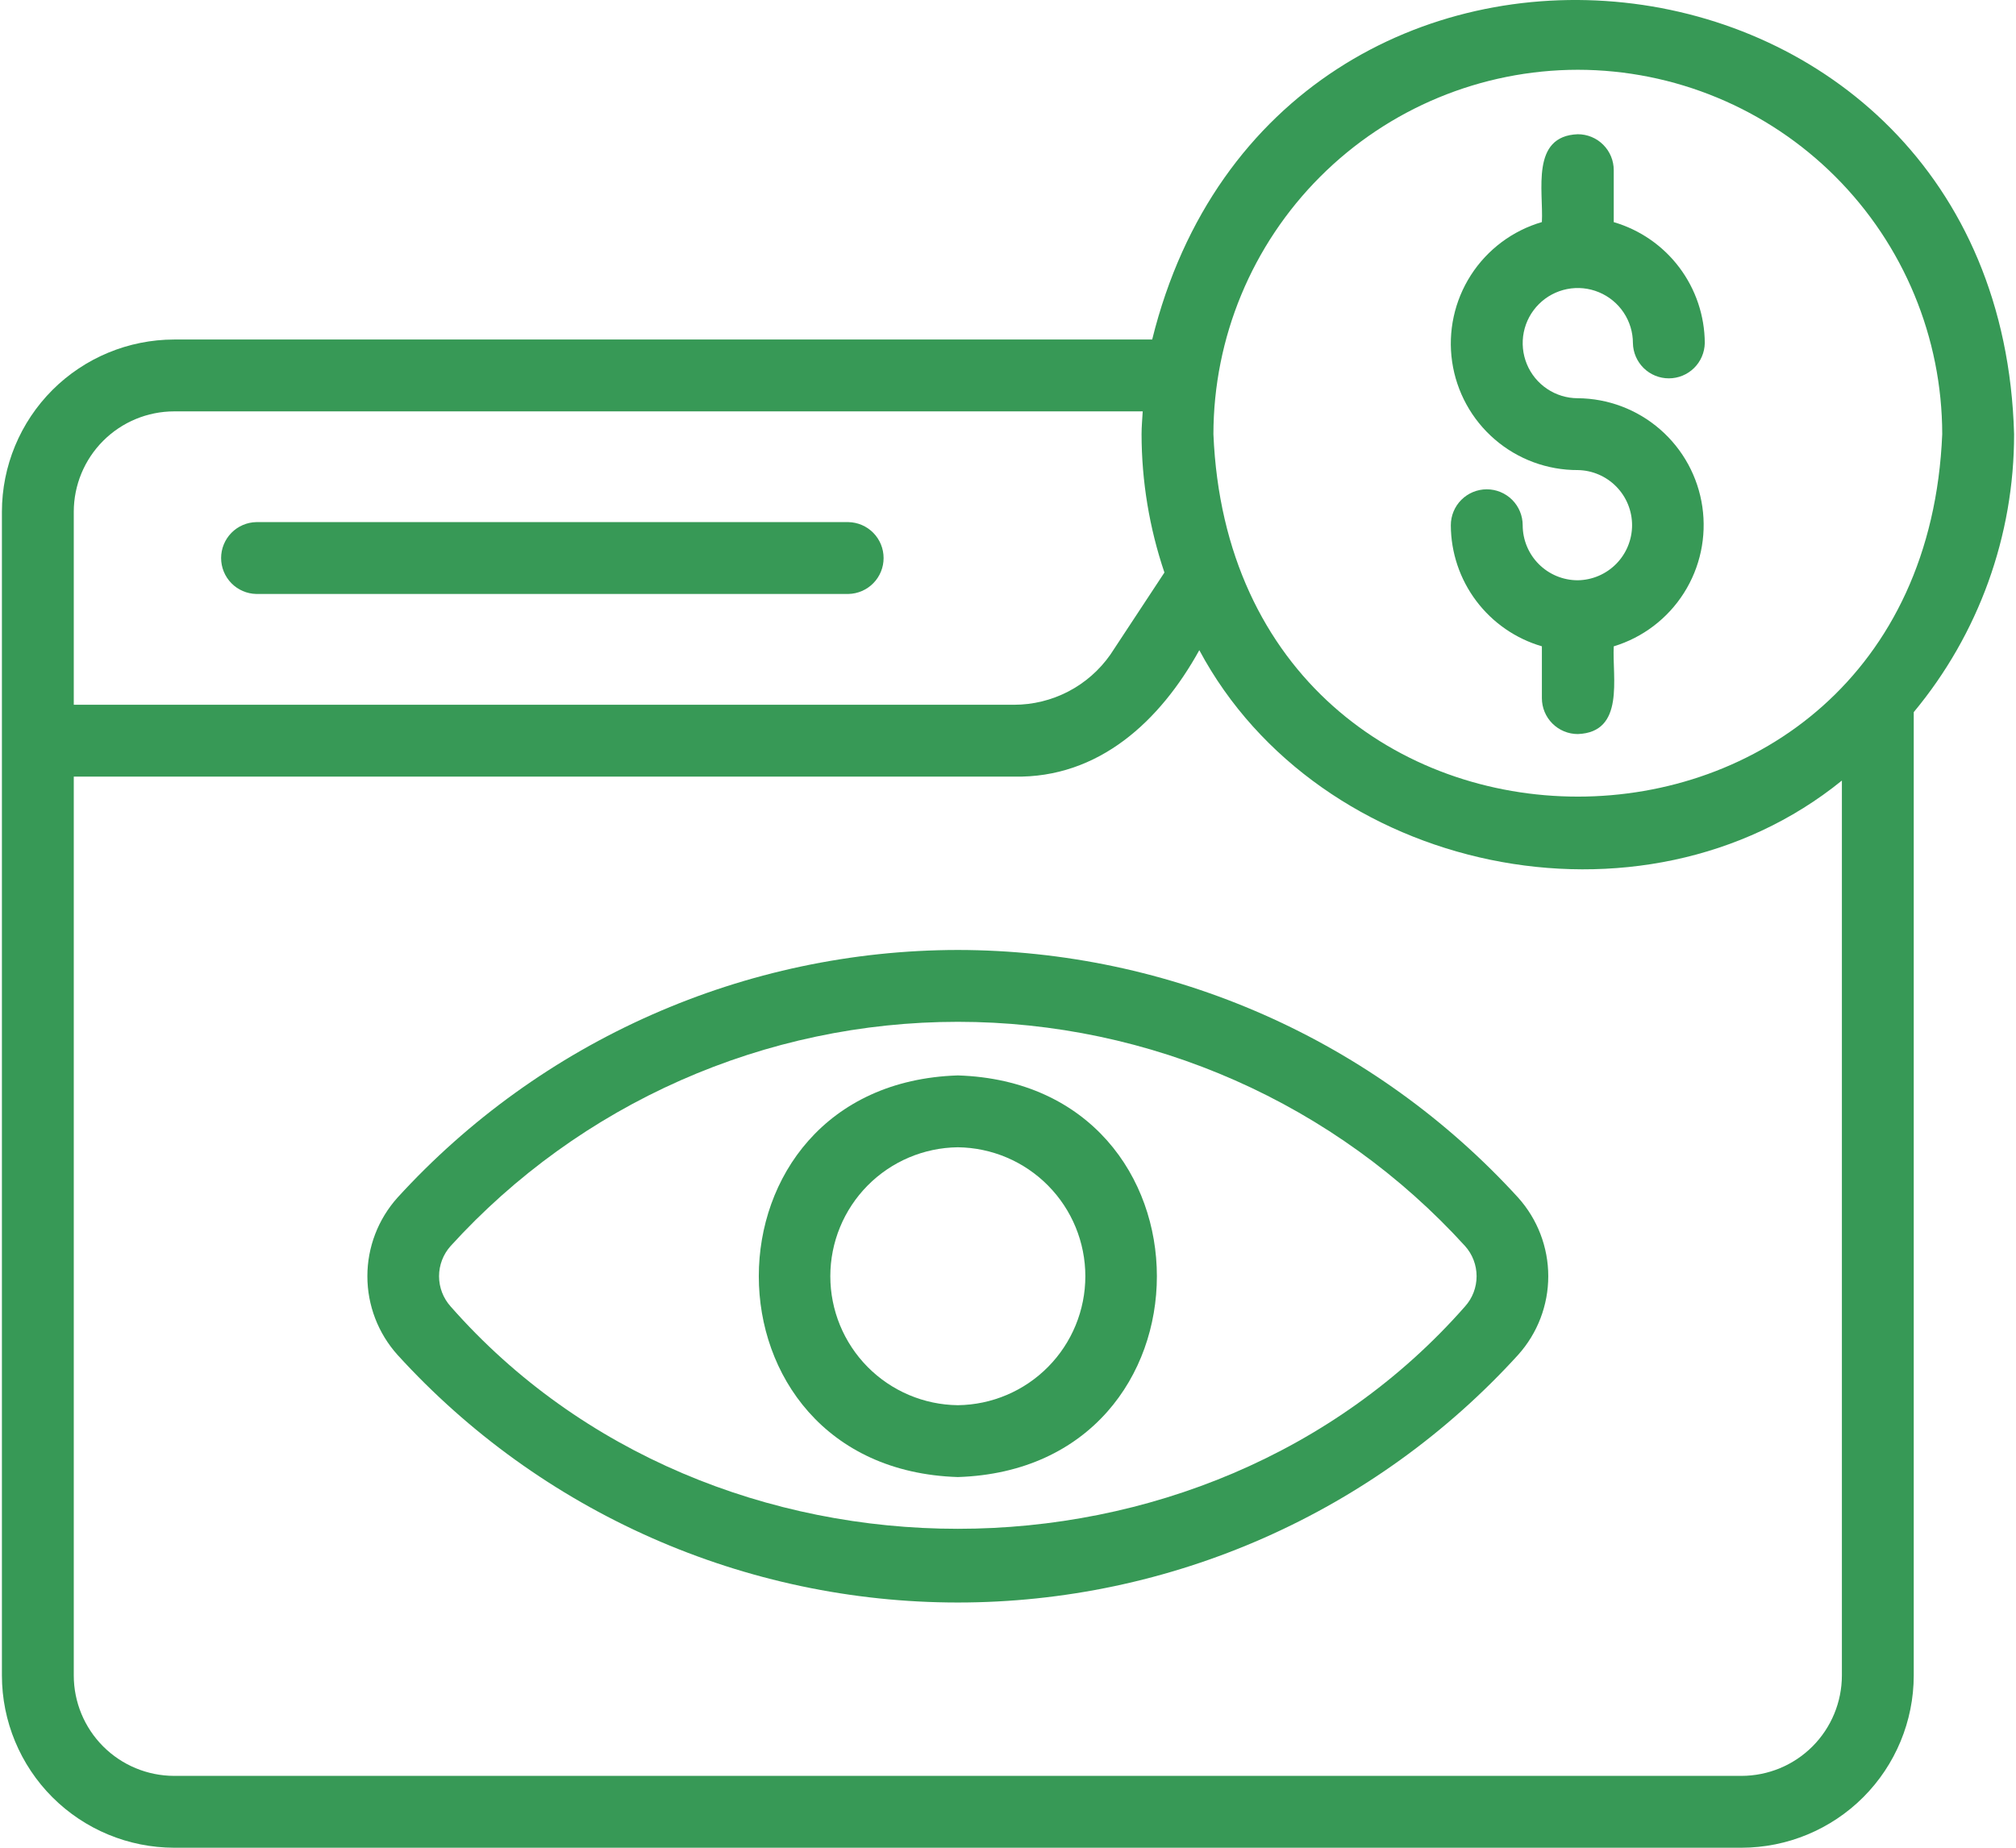
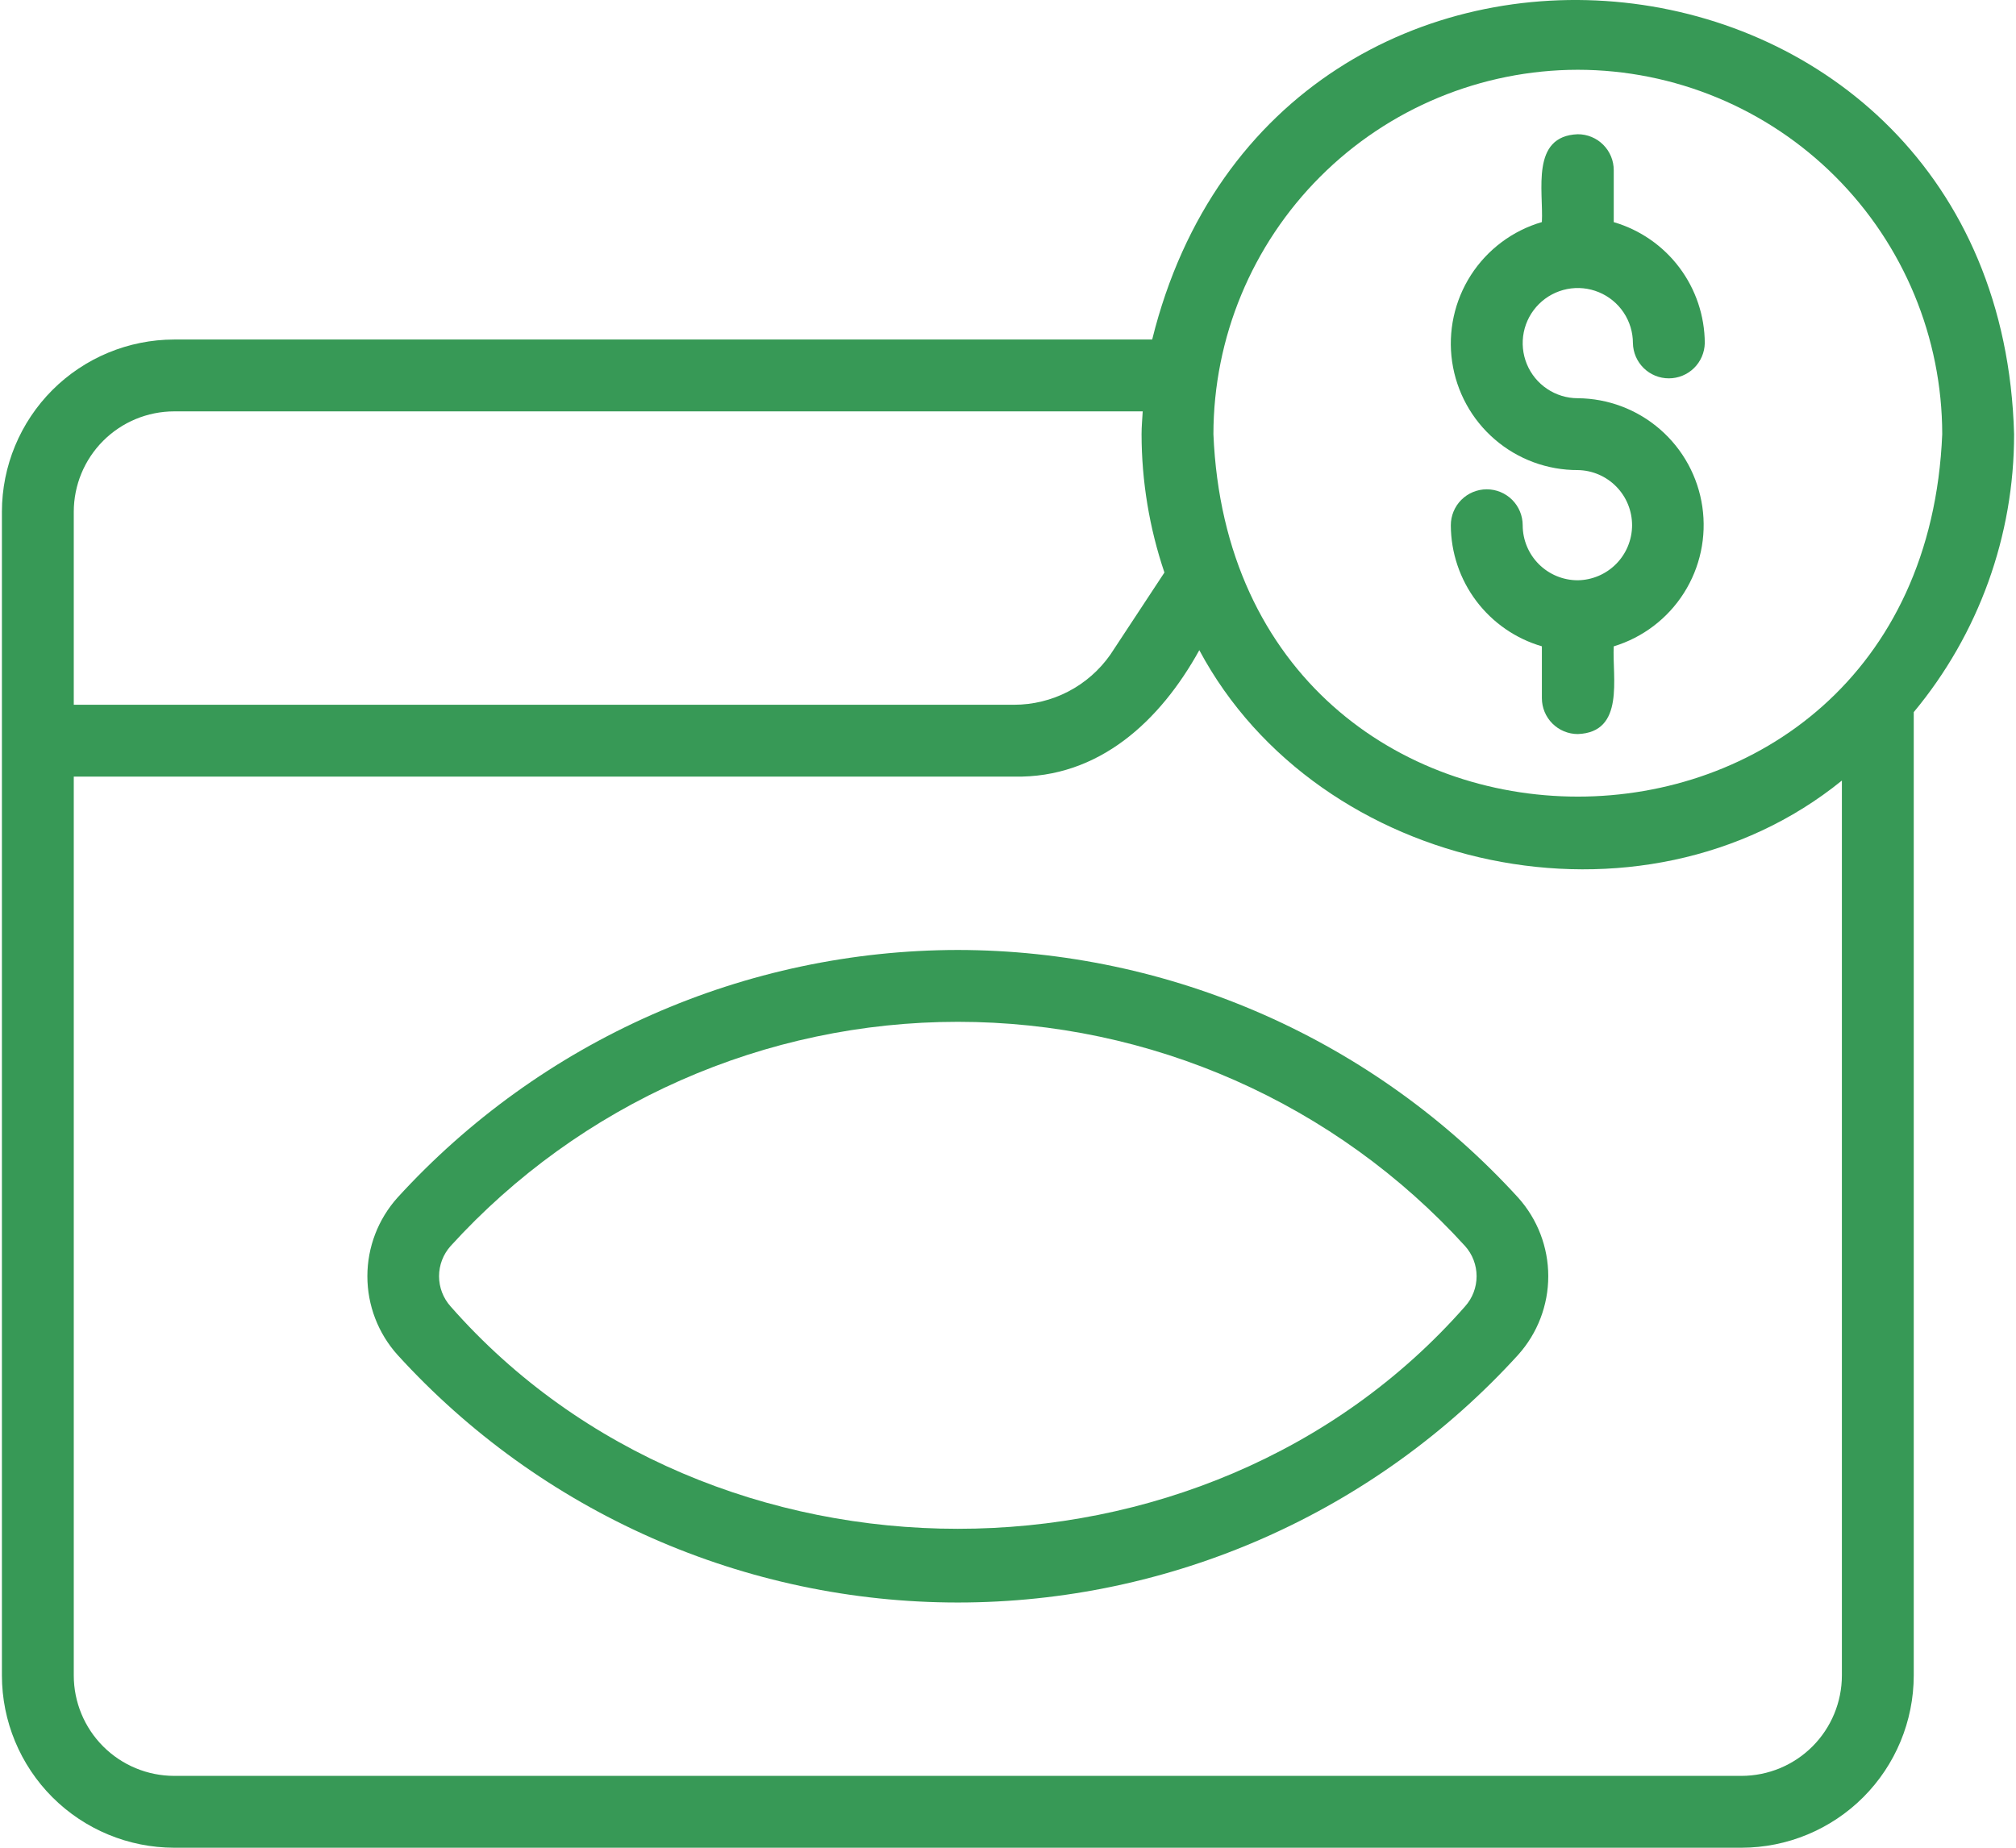
<svg xmlns="http://www.w3.org/2000/svg" width="96" height="88" viewBox="0 0 96 88" fill="none">
-   <path d="M12.206 28.288H40.398C40.846 28.279 41.273 28.095 41.587 27.775C41.901 27.455 42.077 27.025 42.076 26.577C42.076 26.129 41.901 25.698 41.587 25.378C41.273 25.058 40.846 24.874 40.398 24.866H12.206C11.758 24.875 11.332 25.059 11.018 25.379C10.705 25.699 10.529 26.129 10.529 26.577C10.529 27.025 10.705 27.455 11.018 27.775C11.332 28.095 11.758 28.279 12.206 28.288Z" fill="#379956" />
  <path d="M95.909 20.677C95.227 -4.191 60.784 -7.759 54.866 16.17L8.292 16.17C6.117 16.173 4.033 17.038 2.495 18.575C0.958 20.113 0.093 22.198 0.091 24.372V79.798C0.093 81.972 0.958 84.057 2.495 85.595C4.033 87.132 6.117 87.997 8.292 88H82.93C85.104 87.997 87.189 87.132 88.726 85.595C90.263 84.057 91.128 81.972 91.131 79.798V33.916C94.223 30.197 95.914 25.513 95.909 20.677ZM75.135 3.323C79.735 3.328 84.146 5.159 87.399 8.412C90.652 11.665 92.482 16.076 92.487 20.677C91.534 43.697 58.731 43.691 57.782 20.677C57.787 16.076 59.617 11.665 62.87 8.412C66.123 5.158 70.534 3.328 75.135 3.323ZM8.292 19.592H54.415C54.396 19.954 54.36 20.311 54.36 20.677C54.363 22.918 54.731 25.144 55.449 27.267L52.873 31.179C52.356 31.916 51.67 32.518 50.872 32.933C50.074 33.348 49.187 33.565 48.288 33.565H3.513V24.372C3.514 23.105 4.018 21.89 4.914 20.994C5.81 20.098 7.024 19.594 8.292 19.592ZM82.93 84.578H8.292C7.024 84.576 5.81 84.072 4.914 83.176C4.018 82.28 3.514 81.065 3.513 79.798V36.987H48.288C52.326 37.069 55.248 34.336 57.11 30.965C62.784 41.586 78.191 44.894 87.709 37.175V79.798C87.707 81.065 87.203 82.28 86.308 83.176C85.412 84.072 84.197 84.576 82.93 84.578Z" fill="#379956" />
  <path d="M75.127 27.636C74.432 27.635 73.766 27.358 73.275 26.866C72.784 26.374 72.509 25.707 72.509 25.012C72.508 24.558 72.327 24.123 72.006 23.803C71.684 23.483 71.249 23.303 70.795 23.304C70.341 23.305 69.906 23.486 69.586 23.807C69.266 24.128 69.086 24.564 69.087 25.018C69.092 26.318 69.516 27.581 70.298 28.62C71.079 29.658 72.175 30.417 73.423 30.781V33.249C73.423 33.474 73.467 33.696 73.553 33.904C73.639 34.111 73.765 34.3 73.924 34.459C74.083 34.618 74.272 34.744 74.479 34.83C74.687 34.916 74.909 34.96 75.134 34.96C77.39 34.876 76.767 32.268 76.845 30.783C78.227 30.363 79.413 29.461 80.187 28.241C80.961 27.022 81.272 25.565 81.064 24.136C80.857 22.707 80.143 21.399 79.054 20.451C77.965 19.502 76.572 18.975 75.127 18.966C74.609 18.965 74.102 18.81 73.671 18.52C73.24 18.231 72.905 17.821 72.707 17.341C72.51 16.862 72.458 16.334 72.56 15.826C72.662 15.317 72.913 14.85 73.28 14.484C73.647 14.117 74.115 13.868 74.624 13.767C75.132 13.666 75.66 13.719 76.139 13.918C76.618 14.116 77.028 14.453 77.316 14.884C77.604 15.316 77.758 15.823 77.758 16.341C77.766 16.79 77.951 17.216 78.27 17.53C78.59 17.844 79.021 18.02 79.469 18.019C79.917 18.019 80.347 17.844 80.667 17.53C80.987 17.216 81.171 16.789 81.18 16.341C81.175 15.042 80.75 13.779 79.969 12.74C79.188 11.702 78.092 10.944 76.845 10.579V8.104C76.845 7.879 76.801 7.656 76.715 7.449C76.629 7.241 76.503 7.053 76.344 6.894C76.185 6.735 75.997 6.609 75.789 6.523C75.581 6.437 75.359 6.393 75.134 6.393C72.877 6.476 73.502 9.091 73.423 10.576C72.029 10.983 70.828 11.881 70.043 13.103C69.258 14.325 68.94 15.79 69.149 17.227C69.358 18.665 70.079 19.979 71.18 20.927C72.28 21.875 73.686 22.394 75.139 22.388C75.828 22.4 76.485 22.683 76.967 23.175C77.45 23.667 77.719 24.329 77.718 25.018C77.716 25.707 77.444 26.368 76.959 26.858C76.474 27.348 75.817 27.627 75.127 27.636Z" fill="#379956" />
  <path d="M45.611 45.243C40.588 45.249 35.622 46.301 31.028 48.332C26.435 50.362 22.314 53.327 18.929 57.037C18.005 58.066 17.494 59.4 17.494 60.782C17.494 62.165 18.005 63.499 18.929 64.527C22.31 68.242 26.43 71.21 31.025 73.241C35.619 75.272 40.587 76.321 45.611 76.321C50.634 76.321 55.602 75.272 60.197 73.241C64.791 71.21 68.911 68.242 72.292 64.526C73.216 63.498 73.727 62.164 73.727 60.782C73.727 59.399 73.216 58.066 72.292 57.037C68.907 53.327 64.787 50.362 60.193 48.331C55.599 46.301 50.633 45.249 45.611 45.243ZM69.762 62.222C57.355 76.34 33.867 76.34 21.459 62.222C21.104 61.826 20.907 61.314 20.907 60.782C20.907 60.251 21.104 59.738 21.459 59.342C24.519 55.979 28.248 53.292 32.407 51.453C36.566 49.615 41.063 48.665 45.61 48.665C50.158 48.665 54.655 49.615 58.814 51.453C62.973 53.292 66.702 55.978 69.763 59.342C70.118 59.737 70.314 60.25 70.314 60.782C70.314 61.314 70.118 61.827 69.762 62.222Z" fill="#379956" />
-   <path d="M45.611 51.218C32.973 51.62 32.976 69.946 45.611 70.346C58.251 69.944 58.248 51.618 45.611 51.218ZM45.611 66.924C43.994 66.905 42.45 66.25 41.313 65.1C40.177 63.95 39.539 62.399 39.539 60.782C39.539 59.165 40.177 57.614 41.313 56.464C42.45 55.314 43.994 54.659 45.611 54.64C47.228 54.659 48.772 55.314 49.908 56.464C51.045 57.614 51.683 59.165 51.683 60.782C51.683 62.399 51.045 63.95 49.908 65.1C48.772 66.25 47.227 66.905 45.611 66.924Z" fill="#379956" />
</svg>